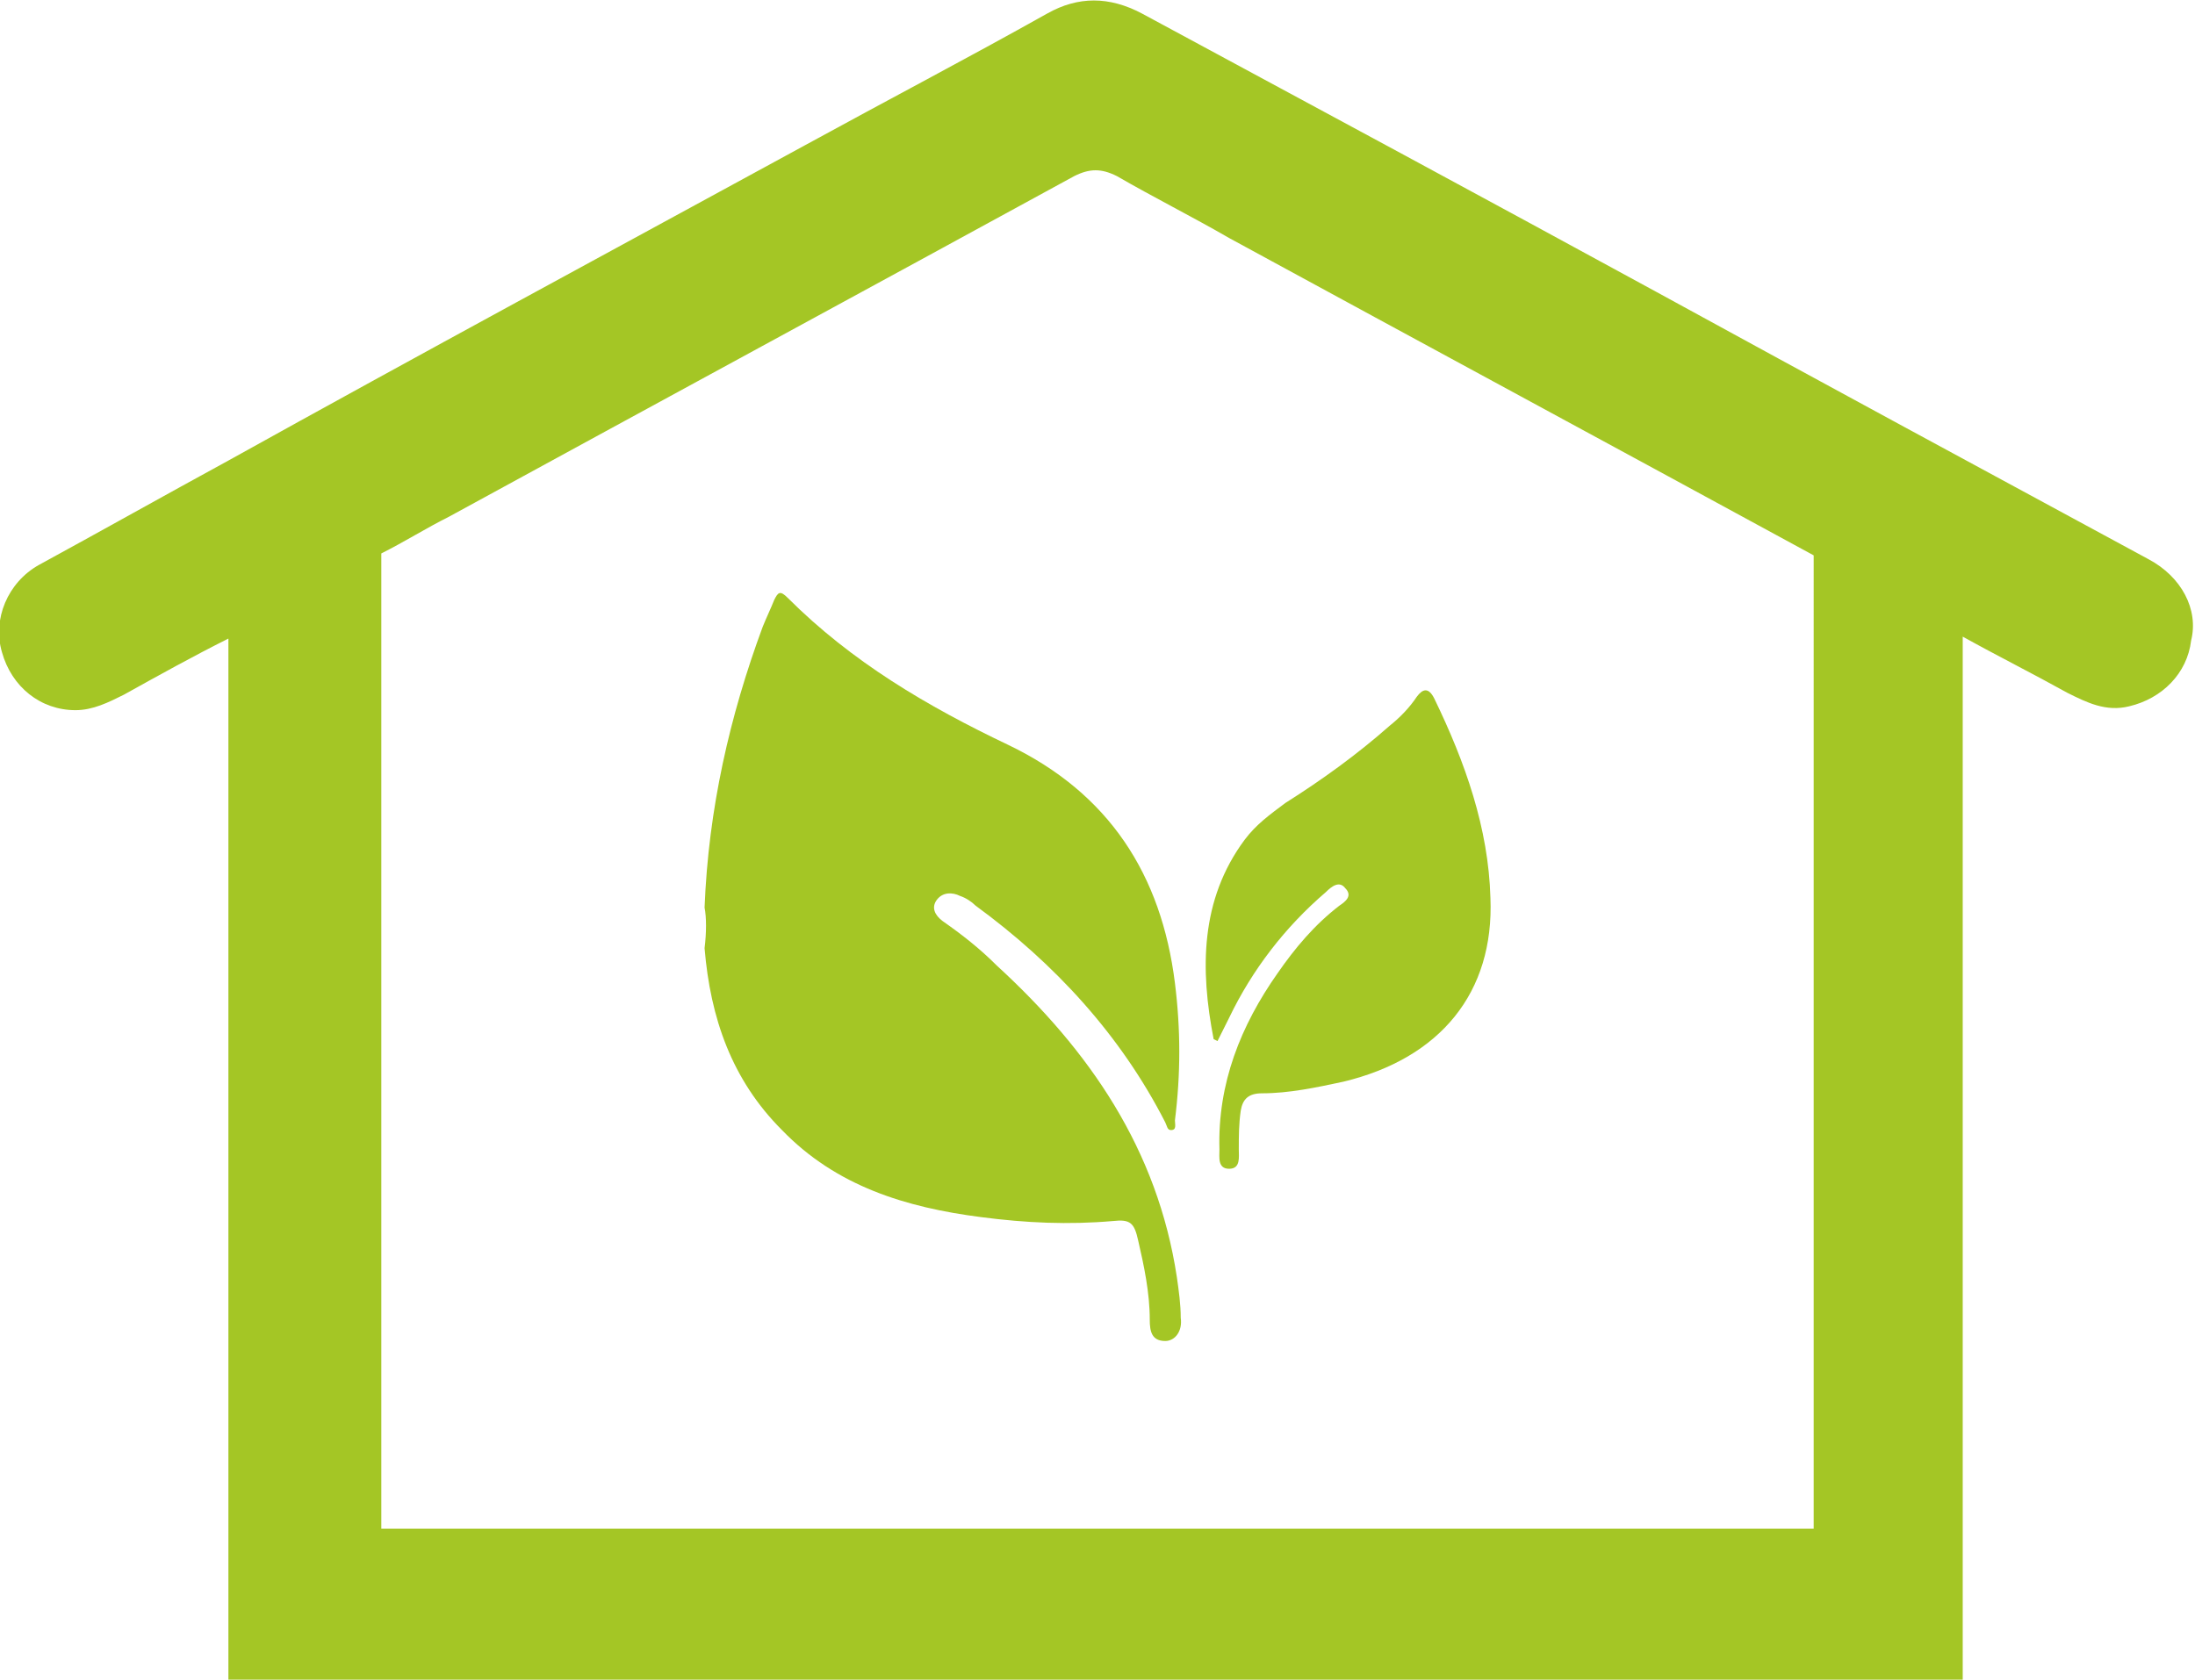
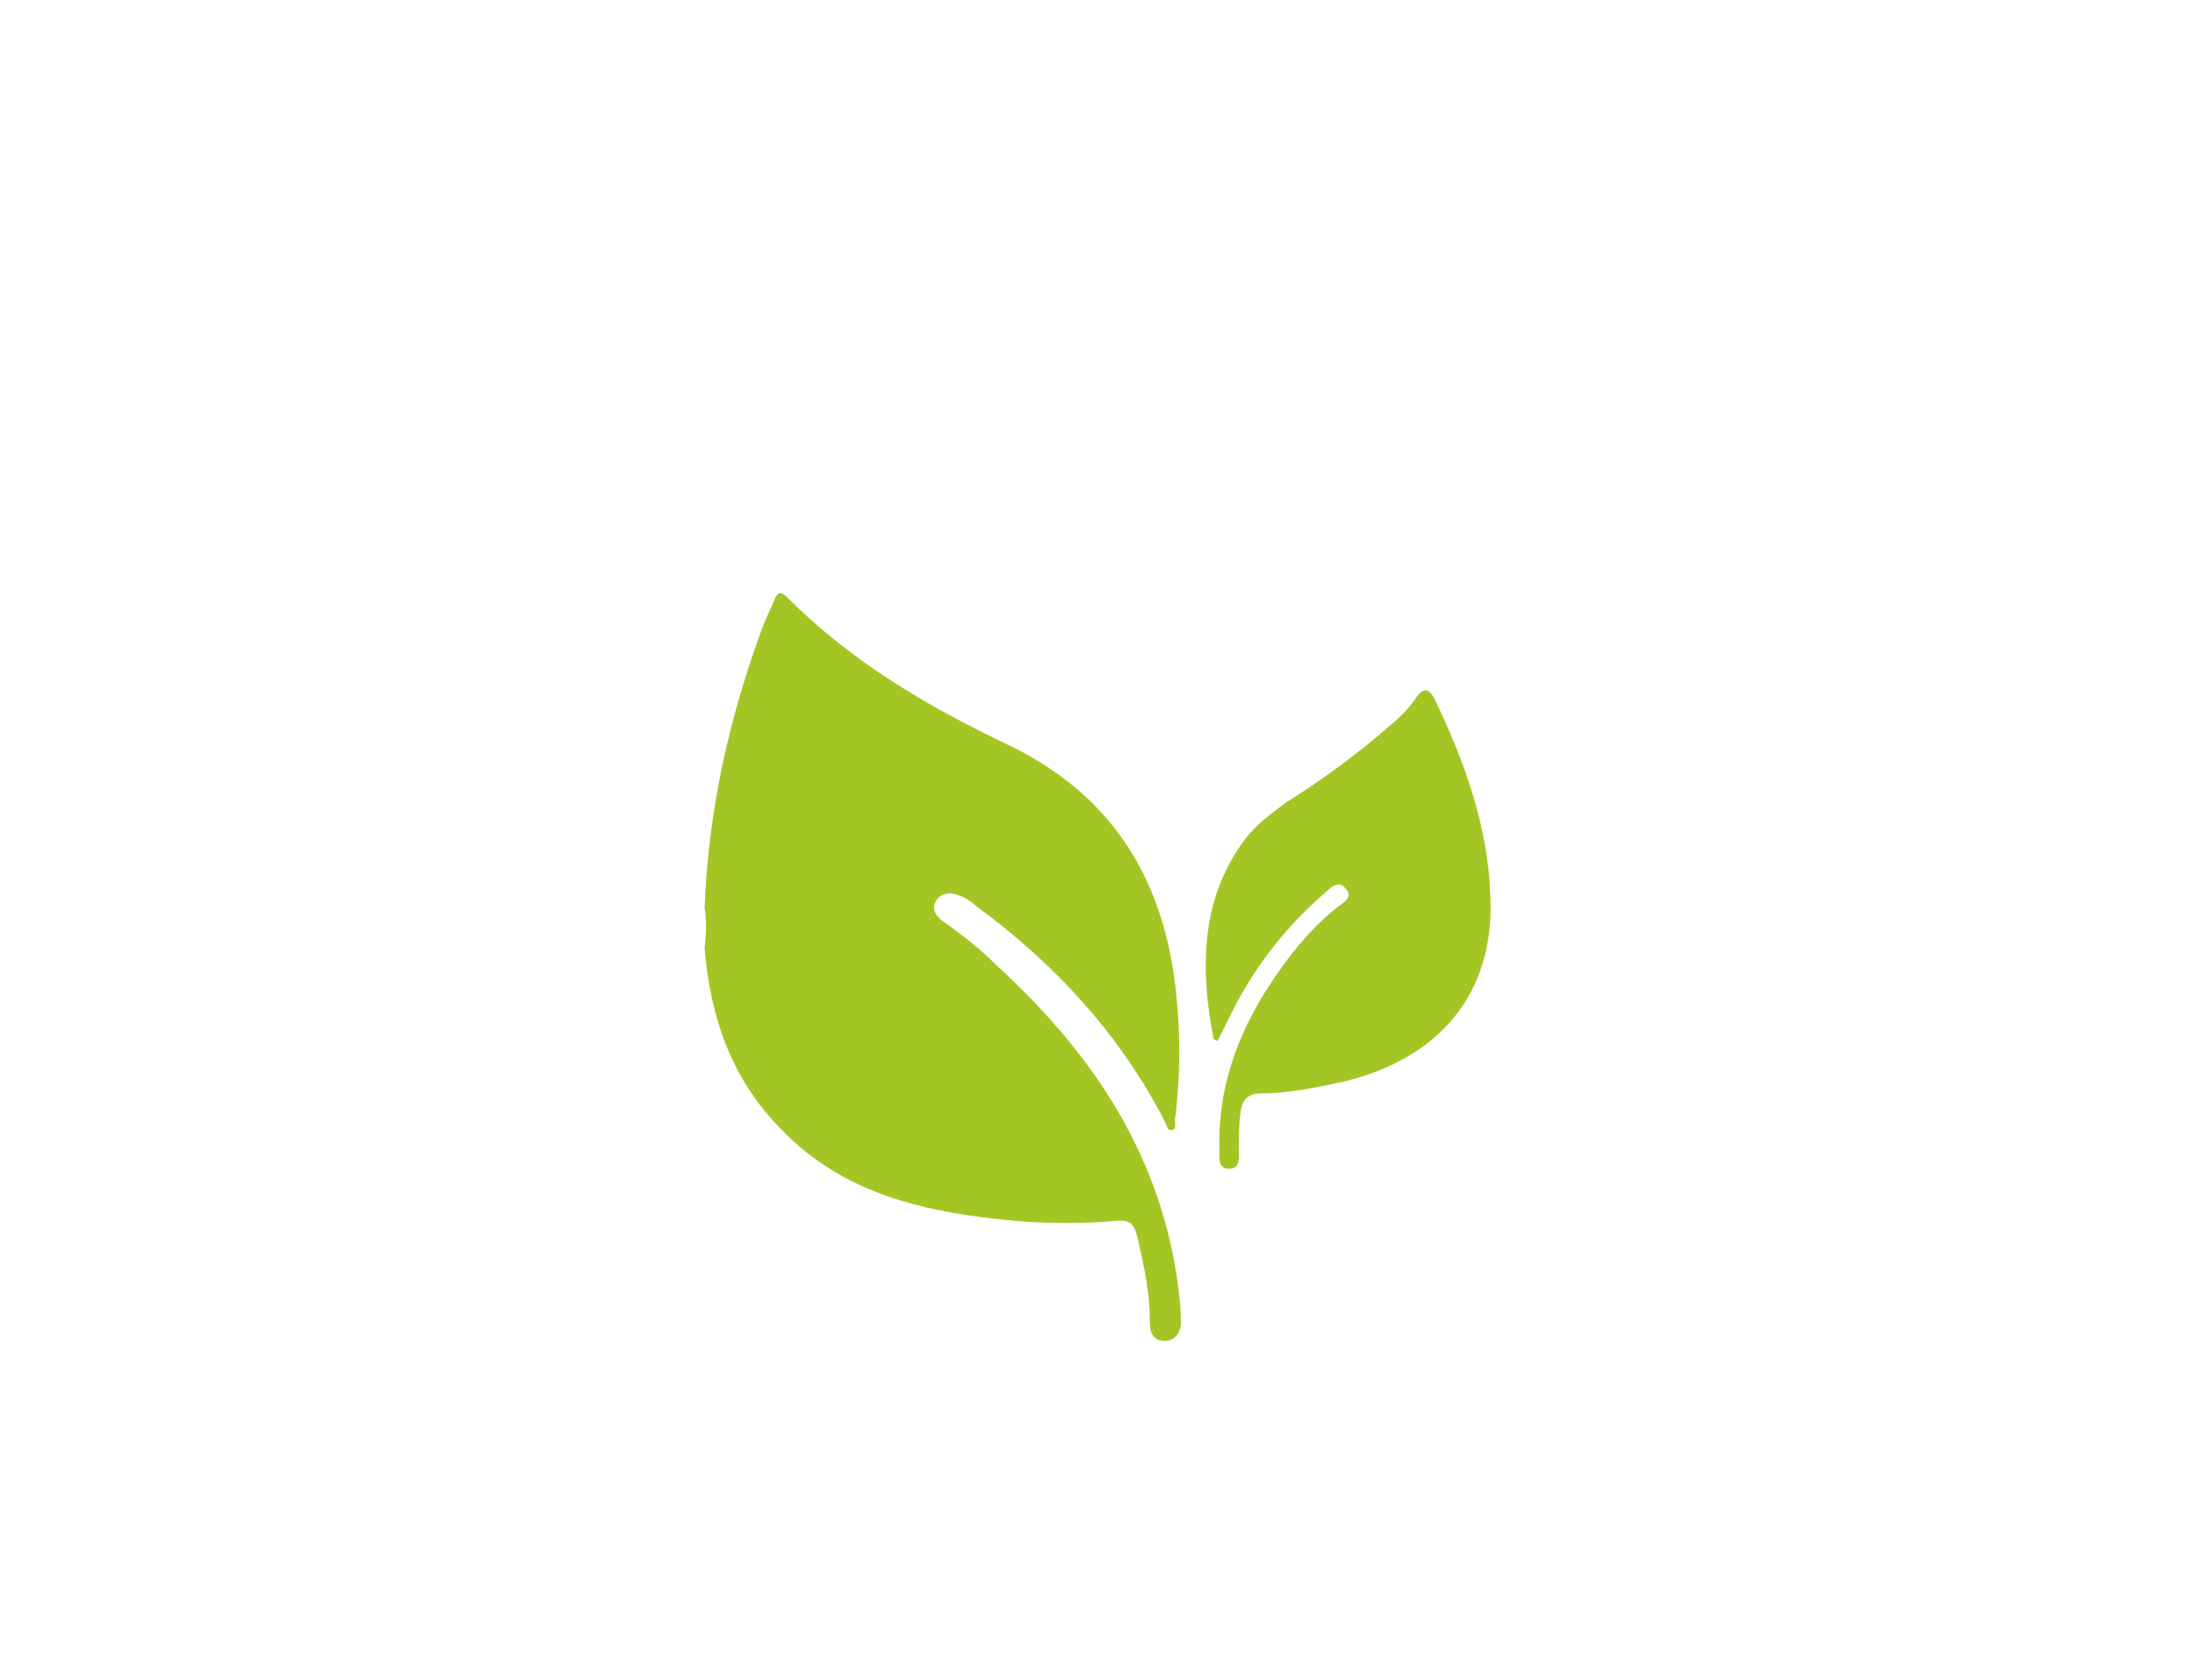
<svg xmlns="http://www.w3.org/2000/svg" version="1.1" id="a" x="0px" y="0px" viewBox="0 0 113.4 86.8" style="enable-background:new 0 0 113.4 86.8;" xml:space="preserve">
  <style type="text/css">
	.st0{fill:#A4C625;}
	.st1{fill:none;}
</style>
  <g id="b">
    <g>
      <path class="st0" d="M62.7,53.7c-0.7-3.6-0.7-7.2,1.6-10.3c0.6-0.8,1.3-1.3,2.1-1.9c1.9-1.2,3.7-2.5,5.4-4c0.5-0.4,1-0.9,1.4-1.5    c0.3-0.4,0.6-0.5,0.9,0.1c1.6,3.3,2.8,6.7,2.9,10.3c0.2,4.9-2.6,8.3-7.6,9.5c-1.4,0.3-2.8,0.6-4.2,0.6c-0.7,0-1,0.3-1.1,0.9    c-0.1,0.7-0.1,1.3-0.1,2c0,0.4,0.1,1-0.5,1c-0.6,0-0.5-0.6-0.5-1c-0.1-3.4,1.1-6.4,3-9.1c0.9-1.3,1.9-2.5,3.2-3.5    c0.3-0.2,0.7-0.5,0.3-0.9c-0.3-0.4-0.7-0.1-1,0.2c-2.1,1.8-3.8,4-5,6.5c-0.2,0.4-0.4,0.8-0.6,1.2L62.7,53.7L62.7,53.7z" />
      <path class="st0" d="M36.4,46.9c0.2-5.1,1.3-9.9,3-14.5c0.2-0.5,0.4-0.9,0.6-1.4c0.2-0.4,0.3-0.5,0.7-0.1    c3.3,3.3,7.2,5.6,11.4,7.6c5.2,2.5,7.9,6.7,8.6,12.3c0.3,2.4,0.3,4.7,0,7.1c0,0.2,0.1,0.5-0.2,0.5c-0.2,0-0.2-0.2-0.3-0.4    c-2.3-4.5-5.7-8.2-9.8-11.2c-0.2-0.2-0.5-0.4-0.8-0.5c-0.4-0.2-0.9-0.2-1.2,0.2c-0.3,0.4-0.1,0.8,0.3,1.1c1,0.7,1.9,1.4,2.8,2.3    c4.8,4.4,8.3,9.5,9.3,16.1c0.1,0.7,0.2,1.4,0.2,2.1c0.1,0.7-0.3,1.2-0.8,1.2c-0.7,0-0.8-0.5-0.8-1.1c0-1.4-0.3-2.8-0.6-4.1    c-0.2-0.9-0.4-1.1-1.3-1c-2.3,0.2-4.5,0.1-6.8-0.2c-3.9-0.5-7.5-1.6-10.3-4.5c-2.6-2.6-3.7-5.8-4-9.4    C36.5,48.2,36.5,47.4,36.4,46.9L36.4,46.9z" />
    </g>
    <g>
-       <path class="st1" d="M57.6,9.1c-0.8-0.4-1.4-0.4-2.2,0C44.7,15,34,20.8,23.2,26.7c-1.2,0.6-2.3,1.3-3.5,1.9V79h73.9V28.6    c-10.1-5.5-20.1-10.9-30.2-16.4C61.5,11.2,59.6,10.1,57.6,9.1z" />
-       <path class="st0" d="M111,28.9c-8.5-4.6-17-9.2-25.4-13.8C76.8,10.3,67.9,5.5,59,0.7c-1.7-0.9-3.3-0.9-4.9,0    C50,3,45.8,5.2,41.6,7.5c-9.9,5.4-19.9,10.8-29.8,16.3c-3.3,1.8-6.5,3.6-9.8,5.4c-1.6,0.9-2.4,2.8-1.9,4.5c0.5,1.8,2,3,3.8,3    c0.9,0,1.7-0.4,2.5-0.8c1.8-1,3.6-2,5.4-2.9v54h89.6V32.9c1.8,1,3.6,1.9,5.4,2.9c1,0.5,2,1,3.2,0.7c1.7-0.4,3-1.7,3.2-3.4    C113.6,31.5,112.7,29.8,111,28.9L111,28.9z M93.7,79H19.7V28.6c1.2-0.6,2.3-1.3,3.5-1.9C34,20.8,44.7,15,55.5,9.1    c0.8-0.4,1.4-0.4,2.2,0c1.9,1.1,3.9,2.1,5.8,3.2c10.1,5.5,20.1,10.9,30.2,16.4V79z" />
-     </g>
+       </g>
  </g>
</svg>